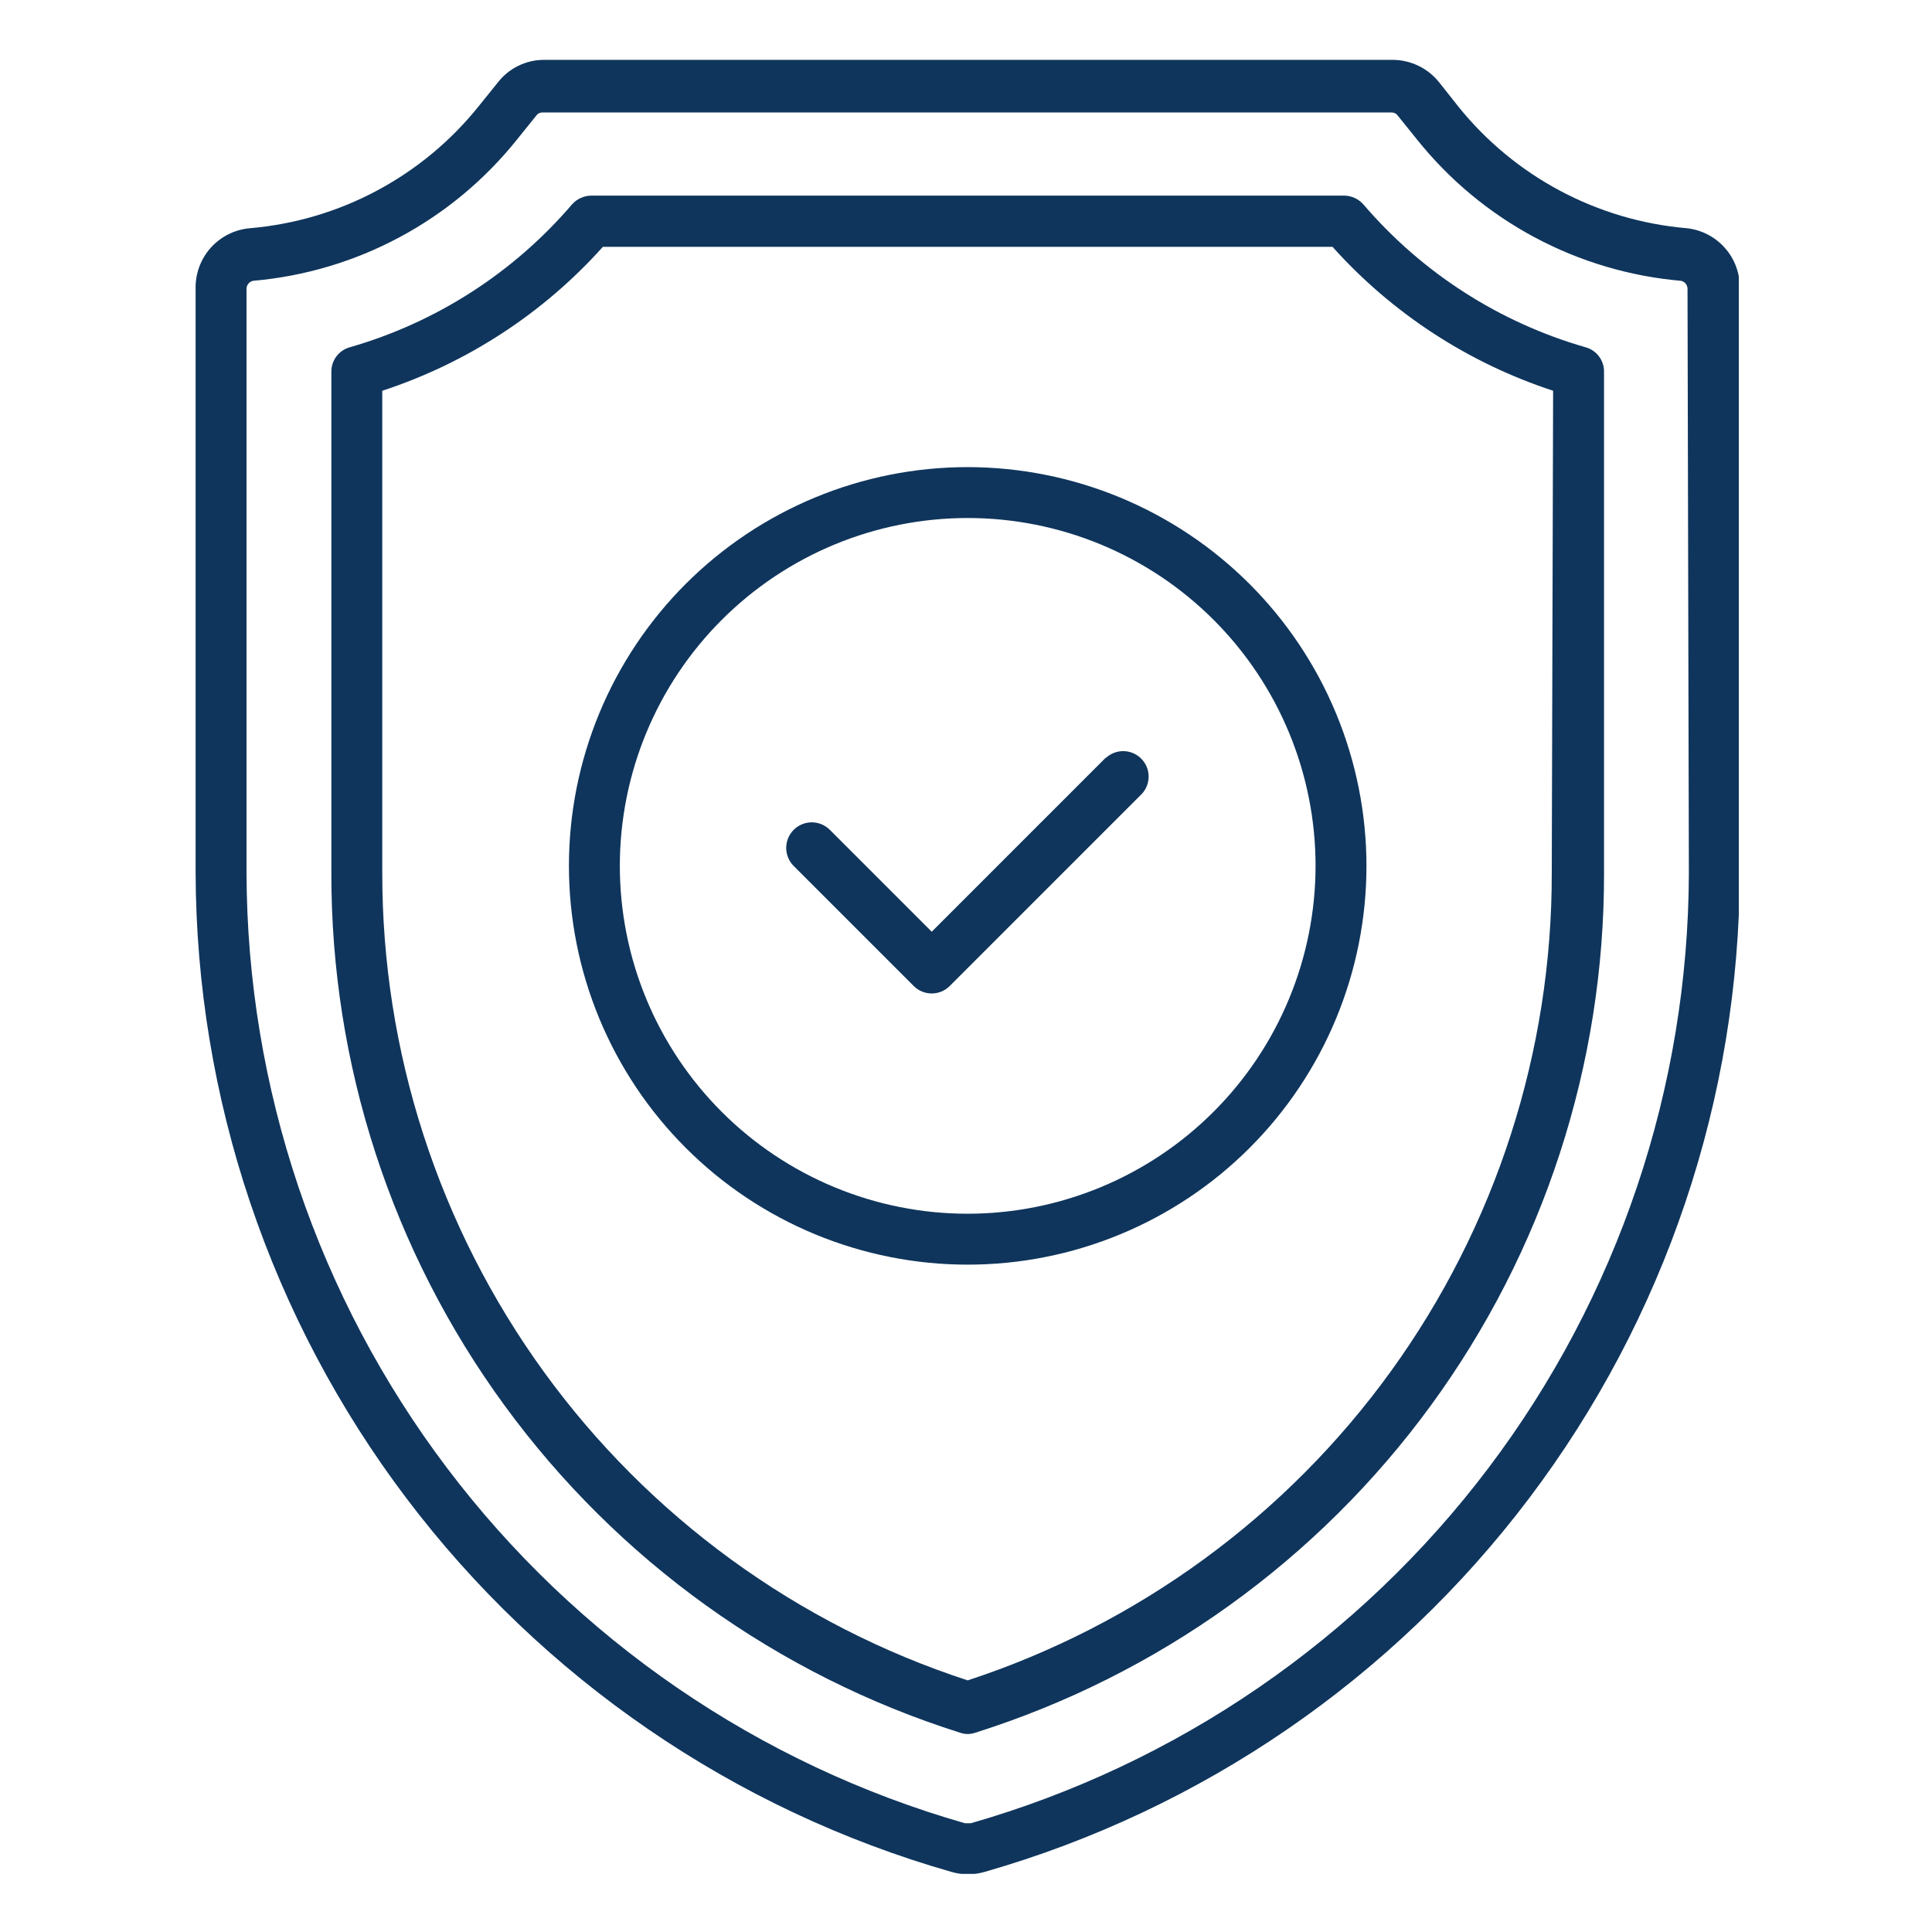
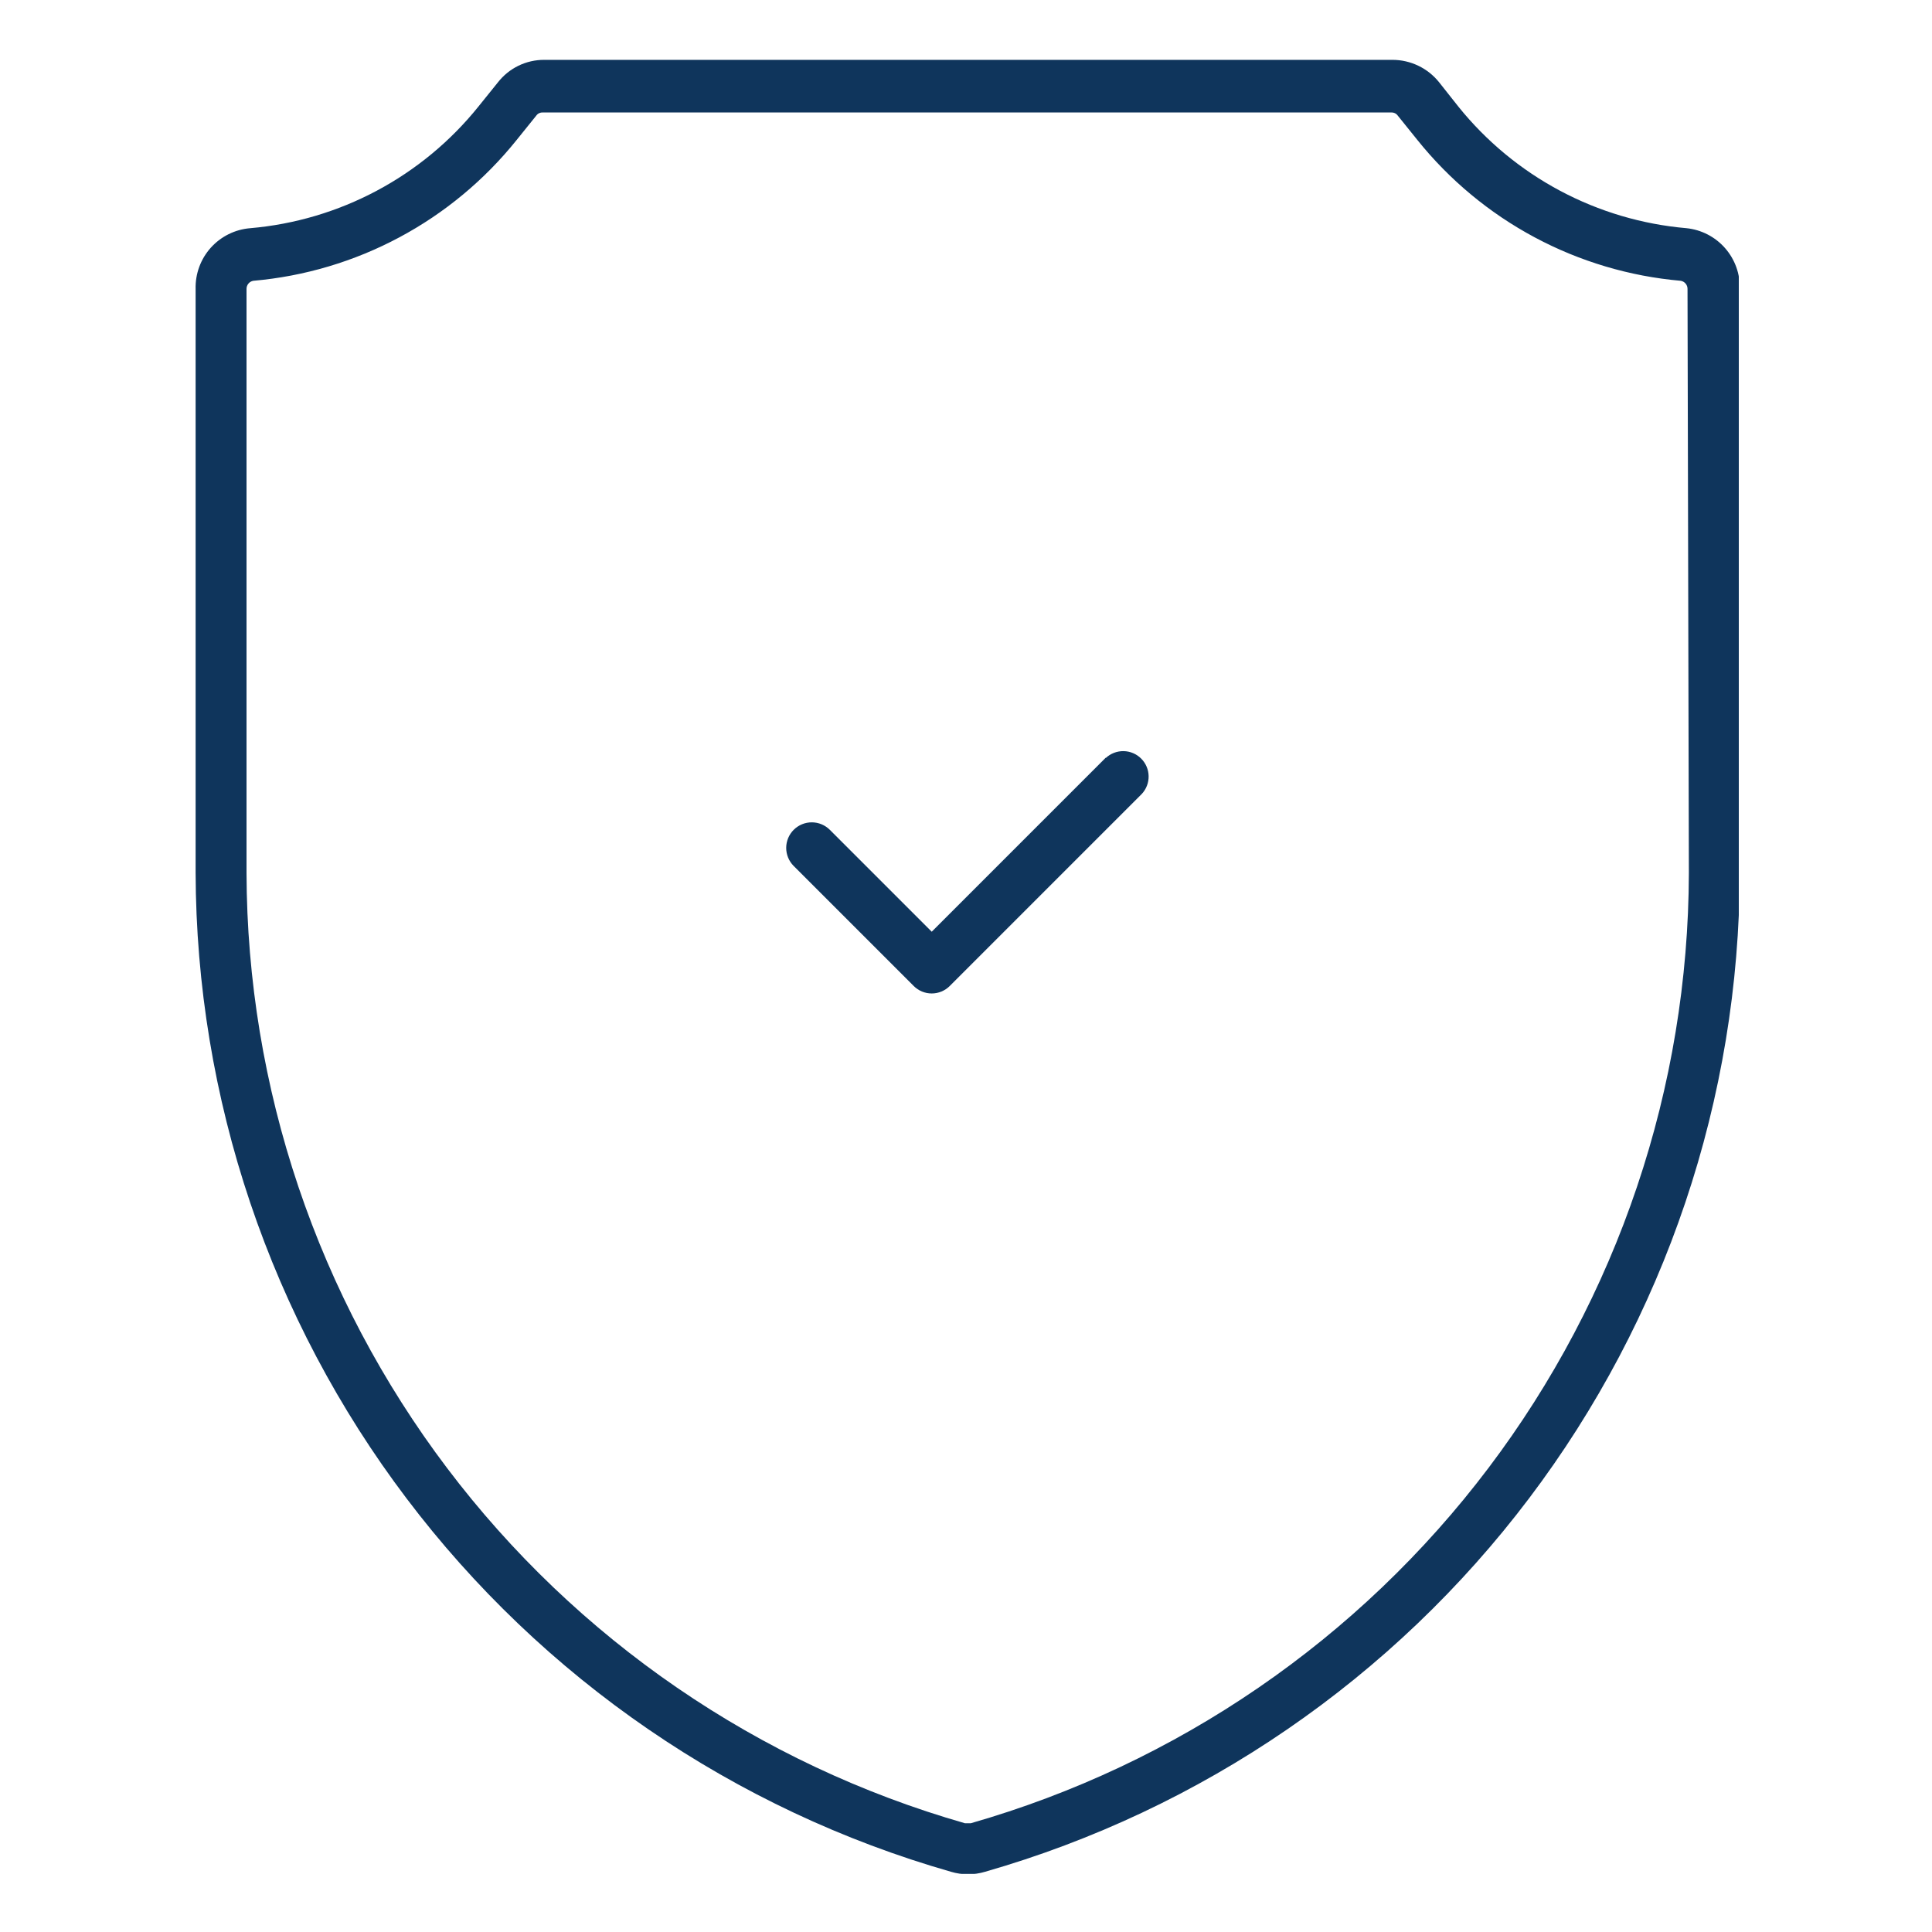
<svg xmlns="http://www.w3.org/2000/svg" width="1080" zoomAndPan="magnify" viewBox="0 0 810 810" height="1080" preserveAspectRatio="xMidYMid meet" version="1.0">
  <defs>
    <clipPath id="35b806c20f">
      <path d="M 82 25 L 729 25 L 729 785.633 L 82 785.633 Z M 82 25 " clip-rule="nonzero" />
    </clipPath>
  </defs>
  <g clip-path="url(#35b806c20f)">
    <path fill="#0f355c" d="M 707.07 95.668 C 702.445 95.27 697.852 94.637 693.289 93.773 C 688.73 92.91 684.223 91.82 679.77 90.504 C 675.32 89.184 670.945 87.645 666.648 85.887 C 662.352 84.129 658.156 82.156 654.059 79.973 C 649.961 77.789 645.98 75.406 642.125 72.824 C 638.27 70.238 634.551 67.465 630.973 64.508 C 627.395 61.547 623.977 58.414 620.715 55.109 C 617.453 51.805 614.367 48.348 611.457 44.73 L 603.348 34.484 C 602.176 33.023 600.859 31.711 599.395 30.543 C 597.93 29.379 596.352 28.391 594.664 27.578 C 592.98 26.766 591.223 26.148 589.398 25.73 C 587.574 25.309 585.727 25.098 583.852 25.094 L 228.141 25.094 C 226.277 25.09 224.434 25.293 222.617 25.707 C 220.801 26.121 219.055 26.738 217.375 27.551 C 215.699 28.363 214.137 29.355 212.688 30.527 C 211.238 31.699 209.938 33.02 208.789 34.484 L 200.535 44.73 C 197.625 48.348 194.539 51.805 191.277 55.109 C 188.016 58.414 184.594 61.547 181.02 64.508 C 177.441 67.465 173.723 70.238 169.867 72.824 C 166.012 75.406 162.031 77.789 157.934 79.973 C 153.836 82.156 149.641 84.129 145.344 85.887 C 141.047 87.645 136.672 89.184 132.223 90.504 C 127.77 91.82 123.262 92.91 118.703 93.773 C 114.141 94.637 109.547 95.27 104.922 95.668 C 104.137 95.73 103.355 95.832 102.578 95.969 C 101.805 96.105 101.035 96.277 100.277 96.488 C 99.52 96.695 98.77 96.941 98.035 97.223 C 97.297 97.504 96.578 97.816 95.871 98.168 C 95.164 98.516 94.477 98.898 93.809 99.312 C 93.137 99.727 92.488 100.172 91.863 100.648 C 91.234 101.121 90.629 101.625 90.051 102.16 C 89.469 102.691 88.918 103.254 88.391 103.836 C 87.863 104.422 87.367 105.031 86.898 105.664 C 86.43 106.297 85.992 106.953 85.582 107.625 C 85.176 108.301 84.805 108.992 84.461 109.703 C 84.121 110.414 83.812 111.137 83.543 111.875 C 83.27 112.613 83.031 113.363 82.832 114.125 C 82.629 114.887 82.465 115.656 82.336 116.434 C 82.207 117.211 82.117 117.992 82.062 118.777 C 82.008 119.562 81.992 120.352 82.012 121.137 L 82.012 365.867 C 82.027 371.738 82.164 377.605 82.414 383.469 C 82.668 389.332 83.039 395.188 83.527 401.035 C 84.016 406.887 84.621 412.723 85.344 418.547 C 86.07 424.371 86.91 430.18 87.867 435.969 C 88.824 441.758 89.898 447.527 91.09 453.277 C 92.281 459.023 93.586 464.742 95.008 470.438 C 96.426 476.133 97.961 481.797 99.609 487.43 C 101.262 493.062 103.023 498.66 104.895 504.223 C 106.77 509.785 108.758 515.305 110.852 520.785 C 112.949 526.27 115.156 531.707 117.473 537.098 C 119.789 542.492 122.215 547.836 124.746 553.133 C 127.277 558.426 129.914 563.668 132.656 568.855 C 135.398 574.047 138.246 579.176 141.195 584.25 C 144.145 589.328 147.195 594.34 150.344 599.289 C 153.496 604.242 156.746 609.129 160.094 613.949 C 163.445 618.77 166.887 623.52 170.43 628.199 C 173.969 632.883 177.602 637.492 181.324 642.027 C 185.051 646.562 188.867 651.02 192.773 655.402 C 196.676 659.781 200.668 664.082 204.746 668.305 C 208.824 672.523 212.988 676.66 217.234 680.715 C 221.477 684.766 225.805 688.734 230.207 692.613 C 234.613 696.492 239.094 700.277 243.652 703.977 C 248.211 707.676 252.84 711.281 257.543 714.793 C 262.246 718.301 267.016 721.719 271.859 725.035 C 276.699 728.355 281.605 731.578 286.574 734.699 C 291.543 737.82 296.574 740.84 301.668 743.758 C 306.758 746.676 311.906 749.492 317.113 752.203 C 322.32 754.914 327.578 757.52 332.887 760.02 C 338.199 762.52 343.555 764.91 348.965 767.195 C 354.371 769.477 359.82 771.652 365.316 773.715 C 370.809 775.777 376.344 777.73 381.914 779.574 C 387.488 781.414 393.098 783.141 398.738 784.758 C 401.059 785.449 403.434 785.793 405.855 785.793 C 408.277 785.793 410.648 785.449 412.969 784.758 C 418.605 783.137 424.211 781.406 429.781 779.562 C 435.352 777.719 440.883 775.766 446.371 773.699 C 451.863 771.629 457.312 769.453 462.715 767.168 C 468.117 764.883 473.473 762.488 478.777 759.988 C 484.086 757.484 489.34 754.879 494.543 752.164 C 499.742 749.449 504.891 746.633 509.977 743.711 C 515.066 740.793 520.094 737.77 525.059 734.648 C 530.027 731.523 534.93 728.301 539.766 724.98 C 544.602 721.66 549.371 718.246 554.07 714.73 C 558.77 711.219 563.395 707.613 567.949 703.914 C 572.504 700.215 576.98 696.426 581.383 692.547 C 585.781 688.668 590.105 684.699 594.348 680.648 C 598.586 676.594 602.746 672.457 606.82 668.234 C 610.895 664.016 614.883 659.715 618.785 655.332 C 622.688 650.949 626.5 646.492 630.223 641.957 C 633.941 637.422 637.574 632.812 641.109 628.133 C 644.645 623.449 648.086 618.699 651.43 613.879 C 654.777 609.059 658.023 604.176 661.172 599.223 C 664.32 594.273 667.367 589.262 670.312 584.188 C 673.258 579.113 676.102 573.984 678.844 568.797 C 681.582 563.609 684.215 558.367 686.746 553.074 C 689.273 547.777 691.695 542.434 694.008 537.043 C 696.32 531.652 698.527 526.215 700.621 520.734 C 702.715 515.254 704.699 509.734 706.57 504.176 C 708.441 498.613 710.199 493.02 711.848 487.387 C 713.496 481.758 715.027 476.094 716.445 470.402 C 717.863 464.707 719.168 458.988 720.355 453.246 C 721.543 447.5 722.617 441.73 723.574 435.945 C 724.527 430.156 725.367 424.348 726.09 418.527 C 726.812 412.703 727.418 406.871 727.902 401.023 C 728.391 395.176 728.758 389.324 729.012 383.461 C 729.262 377.598 729.395 371.734 729.41 365.867 L 729.41 121.137 C 729.434 120.359 729.418 119.586 729.367 118.809 C 729.316 118.035 729.23 117.266 729.105 116.496 C 728.984 115.73 728.824 114.969 728.633 114.219 C 728.438 113.465 728.207 112.727 727.945 111.992 C 727.684 111.262 727.387 110.547 727.055 109.844 C 726.723 109.141 726.359 108.453 725.965 107.785 C 725.57 107.117 725.148 106.469 724.691 105.84 C 724.234 105.207 723.754 104.602 723.238 104.02 C 722.727 103.434 722.191 102.875 721.625 102.344 C 721.062 101.809 720.473 101.301 719.859 100.824 C 719.25 100.344 718.617 99.895 717.961 99.477 C 717.309 99.059 716.637 98.668 715.945 98.312 C 715.258 97.957 714.551 97.633 713.828 97.344 C 713.109 97.055 712.379 96.797 711.633 96.574 C 710.887 96.352 710.137 96.168 709.375 96.016 C 708.613 95.863 707.844 95.746 707.07 95.668 Z M 708.066 366.012 C 708.051 371.59 707.926 377.168 707.684 382.746 C 707.445 388.32 707.094 393.891 706.629 399.449 C 706.164 405.012 705.59 410.562 704.902 416.102 C 704.215 421.641 703.414 427.16 702.504 432.668 C 701.594 438.172 700.574 443.66 699.445 449.125 C 698.312 454.59 697.07 460.027 695.723 465.445 C 694.371 470.859 692.914 476.246 691.344 481.602 C 689.777 486.957 688.105 492.281 686.32 497.566 C 684.539 502.855 682.652 508.109 680.66 513.32 C 678.668 518.531 676.57 523.703 674.367 528.832 C 672.168 533.961 669.863 539.043 667.457 544.078 C 665.051 549.113 662.543 554.098 659.938 559.031 C 657.332 563.969 654.625 568.848 651.82 573.672 C 649.02 578.5 646.117 583.266 643.125 587.973 C 640.129 592.684 637.039 597.328 633.855 601.914 C 630.672 606.496 627.398 611.016 624.035 615.469 C 620.668 619.922 617.215 624.305 613.676 628.617 C 610.133 632.93 606.508 637.172 602.797 641.336 C 599.082 645.504 595.289 649.598 591.41 653.609 C 587.535 657.625 583.578 661.559 579.543 665.414 C 575.508 669.27 571.398 673.043 567.211 676.73 C 563.023 680.422 558.762 684.023 554.43 687.543 C 550.098 691.059 545.695 694.488 541.223 697.828 C 536.754 701.168 532.219 704.418 527.617 707.574 C 523.016 710.734 518.352 713.797 513.625 716.766 C 508.902 719.738 504.117 722.609 499.277 725.387 C 494.438 728.164 489.543 730.844 484.594 733.422 C 479.645 736.004 474.648 738.484 469.598 740.863 C 464.551 743.242 459.457 745.516 454.316 747.691 C 449.176 749.863 443.992 751.934 438.77 753.898 C 433.547 755.863 428.285 757.719 422.988 759.473 C 417.688 761.227 412.355 762.871 406.992 764.41 L 404.574 764.41 C 399.207 762.871 393.875 761.23 388.574 759.477 C 383.273 757.727 378.012 755.871 372.785 753.906 C 367.559 751.941 362.375 749.875 357.234 747.703 C 352.094 745.531 346.996 743.254 341.945 740.879 C 336.895 738.5 331.895 736.023 326.945 733.445 C 321.996 730.863 317.098 728.188 312.254 725.41 C 307.414 722.633 302.629 719.762 297.902 716.793 C 293.176 713.824 288.512 710.762 283.906 707.605 C 279.305 704.445 274.766 701.199 270.293 697.859 C 265.82 694.52 261.418 691.09 257.082 687.574 C 252.746 684.055 248.484 680.453 244.297 676.762 C 240.109 673.074 235.996 669.301 231.957 665.449 C 227.922 661.594 223.961 657.66 220.082 653.645 C 216.203 649.629 212.41 645.539 208.695 641.371 C 204.98 637.207 201.352 632.965 197.809 628.652 C 194.266 624.34 190.812 619.957 187.445 615.504 C 184.078 611.051 180.805 606.531 177.617 601.949 C 174.434 597.363 171.344 592.715 168.348 588.008 C 165.348 583.297 162.449 578.531 159.645 573.703 C 156.84 568.879 154.133 564 151.523 559.062 C 148.914 554.129 146.406 549.145 144 544.105 C 141.59 539.07 139.285 533.988 137.082 528.859 C 134.883 523.73 132.781 518.559 130.789 513.344 C 128.793 508.133 126.906 502.879 125.121 497.59 C 123.34 492.301 121.664 486.977 120.094 481.621 C 118.527 476.266 117.066 470.879 115.715 465.461 C 114.363 460.047 113.121 454.605 111.992 449.141 C 110.859 443.672 109.836 438.188 108.926 432.68 C 108.016 427.172 107.215 421.648 106.527 416.109 C 105.84 410.57 105.262 405.02 104.797 399.457 C 104.332 393.895 103.98 388.324 103.738 382.75 C 103.5 377.172 103.371 371.594 103.355 366.012 L 103.355 121.137 C 103.348 120.73 103.414 120.336 103.551 119.949 C 103.688 119.566 103.887 119.215 104.145 118.902 C 104.406 118.59 104.715 118.332 105.066 118.129 C 105.422 117.926 105.801 117.789 106.199 117.723 C 111.547 117.254 116.855 116.52 122.125 115.516 C 127.398 114.508 132.605 113.242 137.75 111.711 C 142.891 110.18 147.945 108.395 152.906 106.355 C 157.871 104.312 162.719 102.027 167.449 99.496 C 172.184 96.965 176.773 94.203 181.227 91.211 C 185.68 88.215 189.973 85.004 194.098 81.574 C 198.227 78.148 202.172 74.52 205.934 70.691 C 209.695 66.867 213.258 62.859 216.613 58.676 L 224.867 48.43 C 225.18 48 225.574 47.672 226.055 47.445 C 226.535 47.219 227.039 47.121 227.57 47.148 L 583.285 47.148 C 583.812 47.121 584.316 47.219 584.797 47.445 C 585.277 47.672 585.676 48 585.988 48.43 L 594.238 58.676 C 597.598 62.859 601.156 66.867 604.918 70.691 C 608.68 74.52 612.625 78.148 616.754 81.574 C 620.883 85.004 625.172 88.215 629.625 91.211 C 634.078 94.203 638.672 96.965 643.402 99.496 C 648.137 102.027 652.984 104.312 657.945 106.355 C 662.91 108.395 667.961 110.18 673.105 111.711 C 678.25 113.242 683.457 114.508 688.727 115.516 C 694 116.52 699.309 117.254 704.652 117.723 C 705.055 117.789 705.434 117.926 705.785 118.129 C 706.141 118.332 706.445 118.59 706.707 118.902 C 706.969 119.215 707.168 119.566 707.305 119.949 C 707.438 120.332 707.504 120.73 707.5 121.137 Z M 708.066 366.012 " fill-opacity="1" fill-rule="nonzero" />
  </g>
-   <path fill="#0f355c" d="M 664.812 145.609 C 655.797 143.02 647.016 139.789 638.473 135.914 C 629.93 132.043 621.711 127.57 613.82 122.496 C 605.926 117.426 598.445 111.809 591.375 105.645 C 584.305 99.48 577.719 92.836 571.617 85.707 C 570.586 84.547 569.367 83.641 567.953 82.996 C 566.543 82.352 565.059 82.023 563.504 82.008 L 247.918 82.008 C 246.363 82.023 244.883 82.352 243.469 82.996 C 242.055 83.641 240.836 84.547 239.809 85.707 C 233.707 92.836 227.117 99.48 220.047 105.645 C 212.977 111.809 205.496 117.426 197.605 122.496 C 189.711 127.57 181.496 132.043 172.949 135.914 C 164.406 139.789 155.625 143.02 146.609 145.609 C 146.055 145.766 145.52 145.965 145 146.207 C 144.477 146.453 143.98 146.734 143.504 147.062 C 143.031 147.387 142.586 147.746 142.172 148.145 C 141.758 148.543 141.375 148.969 141.031 149.43 C 140.688 149.891 140.383 150.375 140.117 150.887 C 139.852 151.395 139.629 151.922 139.449 152.469 C 139.27 153.016 139.137 153.574 139.051 154.141 C 138.961 154.707 138.922 155.281 138.926 155.855 L 138.926 365.867 C 138.914 370.848 139 375.824 139.188 380.801 C 139.371 385.773 139.656 390.746 140.039 395.711 C 140.422 400.672 140.898 405.629 141.477 410.574 C 142.059 415.52 142.734 420.449 143.508 425.371 C 144.281 430.289 145.152 435.188 146.117 440.074 C 147.086 444.957 148.148 449.82 149.309 454.66 C 150.469 459.504 151.727 464.32 153.078 469.113 C 154.43 473.906 155.875 478.668 157.414 483.402 C 158.953 488.137 160.586 492.84 162.312 497.512 C 164.039 502.18 165.855 506.816 167.766 511.414 C 169.672 516.012 171.672 520.57 173.762 525.09 C 175.852 529.609 178.031 534.086 180.301 538.516 C 182.566 542.949 184.922 547.336 187.359 551.676 C 189.801 556.016 192.328 560.305 194.938 564.543 C 197.547 568.785 200.242 572.969 203.02 577.102 C 205.797 581.234 208.652 585.312 211.59 589.332 C 214.527 593.352 217.543 597.312 220.641 601.211 C 223.734 605.113 226.906 608.949 230.152 612.727 C 233.398 616.5 236.719 620.207 240.113 623.852 C 243.504 627.496 246.969 631.07 250.504 634.574 C 254.039 638.082 257.645 641.516 261.312 644.879 C 264.984 648.242 268.723 651.535 272.523 654.75 C 276.324 657.965 280.188 661.102 284.113 664.164 C 288.039 667.227 292.023 670.211 296.066 673.117 C 300.109 676.02 304.211 678.844 308.367 681.586 C 312.523 684.328 316.73 686.988 320.992 689.562 C 325.254 692.141 329.562 694.629 333.922 697.035 C 338.281 699.441 342.688 701.758 347.137 703.988 C 351.59 706.219 356.082 708.359 360.621 710.414 C 365.156 712.465 369.73 714.43 374.344 716.301 C 378.957 718.172 383.605 719.949 388.293 721.637 C 392.977 723.324 397.691 724.918 402.438 726.418 C 403.496 726.801 404.586 726.988 405.711 726.988 C 406.836 726.988 407.926 726.801 408.984 726.418 C 413.73 724.918 418.445 723.324 423.133 721.637 C 427.816 719.949 432.465 718.172 437.078 716.301 C 441.691 714.43 446.266 712.465 450.805 710.414 C 455.34 708.359 459.832 706.219 464.285 703.988 C 468.734 701.758 473.141 699.441 477.5 697.035 C 481.859 694.629 486.172 692.141 490.434 689.562 C 494.691 686.988 498.902 684.328 503.055 681.586 C 507.211 678.844 511.312 676.02 515.355 673.117 C 519.398 670.211 523.383 667.227 527.309 664.164 C 531.234 661.102 535.098 657.965 538.902 654.75 C 542.703 651.535 546.438 648.242 550.109 644.879 C 553.781 641.516 557.383 638.082 560.918 634.574 C 564.453 631.07 567.918 627.496 571.312 623.852 C 574.703 620.207 578.023 616.5 581.273 612.727 C 584.52 608.949 587.688 605.113 590.785 601.211 C 593.879 597.312 596.895 593.352 599.832 589.332 C 602.77 585.312 605.629 581.234 608.402 577.102 C 611.18 572.969 613.875 568.785 616.484 564.543 C 619.094 560.305 621.621 556.016 624.062 551.676 C 626.504 547.336 628.855 542.949 631.125 538.516 C 633.391 534.086 635.57 529.609 637.66 525.09 C 639.75 520.57 641.75 516.012 643.66 511.414 C 645.566 506.816 647.387 502.18 649.113 497.512 C 650.836 492.84 652.469 488.137 654.008 483.402 C 655.551 478.668 656.996 473.906 658.344 469.113 C 659.695 464.32 660.953 459.504 662.113 454.66 C 663.273 449.82 664.336 444.957 665.305 440.074 C 666.273 435.188 667.145 430.289 667.918 425.367 C 668.691 420.449 669.367 415.52 669.945 410.574 C 670.523 405.629 671.004 400.672 671.387 395.711 C 671.766 390.746 672.051 385.773 672.234 380.801 C 672.422 375.824 672.508 370.848 672.496 365.867 L 672.496 155.855 C 672.504 155.281 672.461 154.707 672.375 154.141 C 672.285 153.574 672.152 153.016 671.973 152.469 C 671.793 151.922 671.57 151.395 671.309 150.887 C 671.043 150.375 670.734 149.891 670.391 149.43 C 670.047 148.969 669.668 148.543 669.25 148.145 C 668.836 147.746 668.391 147.387 667.918 147.062 C 667.441 146.734 666.945 146.453 666.426 146.207 C 665.902 145.965 665.367 145.766 664.812 145.609 Z M 650.586 365.867 C 650.594 370.523 650.508 375.172 650.336 379.824 C 650.16 384.473 649.895 389.117 649.539 393.758 C 649.184 398.398 648.734 403.027 648.195 407.652 C 647.66 412.273 647.031 416.883 646.312 421.48 C 645.59 426.078 644.781 430.66 643.883 435.227 C 642.984 439.793 641.996 444.34 640.918 448.863 C 639.84 453.391 638.676 457.895 637.422 462.379 C 636.168 466.859 634.824 471.312 633.395 475.742 C 631.969 480.172 630.453 484.57 628.852 488.938 C 627.25 493.309 625.562 497.645 623.789 501.945 C 622.02 506.25 620.164 510.516 618.223 514.746 C 616.285 518.977 614.262 523.168 612.16 527.316 C 610.055 531.469 607.871 535.574 605.605 539.641 C 603.34 543.707 600.996 547.727 598.574 551.699 C 596.152 555.672 593.652 559.594 591.074 563.469 C 588.5 567.344 585.848 571.168 583.121 574.938 C 580.395 578.711 577.594 582.426 574.723 586.086 C 571.848 589.746 568.906 593.352 565.891 596.895 C 562.875 600.441 559.793 603.926 556.645 607.352 C 553.492 610.773 550.277 614.137 546.992 617.434 C 543.711 620.734 540.363 623.965 536.957 627.133 C 533.547 630.301 530.074 633.398 526.543 636.43 C 523.012 639.461 519.426 642.422 515.777 645.309 C 512.129 648.199 508.426 651.016 504.668 653.762 C 500.91 656.508 497.102 659.176 493.238 661.77 C 489.375 664.367 485.465 666.883 481.5 669.324 C 477.539 671.766 473.531 674.129 469.477 676.414 C 465.422 678.699 461.328 680.902 457.184 683.027 C 453.043 685.148 448.863 687.191 444.645 689.148 C 440.422 691.109 436.164 692.984 431.871 694.777 C 427.574 696.57 423.246 698.277 418.887 699.898 C 414.523 701.52 410.133 703.059 405.711 704.508 C 401.281 703.062 396.887 701.531 392.516 699.918 C 388.148 698.301 383.812 696.598 379.512 694.812 C 375.211 693.023 370.945 691.152 366.719 689.199 C 362.492 687.246 358.305 685.207 354.156 683.09 C 350.008 680.969 345.902 678.77 341.84 676.488 C 337.781 674.211 333.766 671.852 329.797 669.414 C 325.828 666.977 321.906 664.461 318.039 661.867 C 314.168 659.277 310.352 656.609 306.586 653.867 C 302.82 651.125 299.109 648.312 295.457 645.422 C 291.801 642.535 288.203 639.578 284.668 636.547 C 281.129 633.52 277.648 630.422 274.234 627.258 C 270.816 624.09 267.465 620.859 264.172 617.562 C 260.883 614.266 257.66 610.906 254.504 607.48 C 251.344 604.059 248.254 600.574 245.234 597.027 C 242.215 593.484 239.262 589.879 236.383 586.219 C 233.504 582.559 230.699 578.84 227.965 575.07 C 225.23 571.297 222.574 567.477 219.988 563.598 C 217.406 559.723 214.898 555.797 212.473 551.824 C 210.043 547.852 207.691 543.828 205.422 539.762 C 203.148 535.695 200.961 531.586 198.848 527.434 C 196.738 523.281 194.711 519.09 192.766 514.859 C 190.824 510.625 188.961 506.355 187.184 502.051 C 185.406 497.746 183.715 493.406 182.109 489.035 C 180.5 484.664 178.98 480.262 177.547 475.832 C 176.113 471.398 174.766 466.941 173.508 462.457 C 172.25 457.973 171.078 453.465 169.996 448.934 C 168.914 444.406 167.922 439.855 167.02 435.285 C 166.117 430.715 165.305 426.133 164.578 421.531 C 163.855 416.93 163.227 412.316 162.684 407.688 C 162.141 403.062 161.691 398.426 161.332 393.785 C 160.973 389.141 160.703 384.492 160.527 379.836 C 160.348 375.184 160.262 370.527 160.27 365.867 L 160.27 163.824 C 169.129 160.922 177.758 157.457 186.164 153.43 C 194.57 149.398 202.676 144.836 210.48 139.742 C 218.289 134.652 225.73 129.07 232.805 123.004 C 239.883 116.938 246.531 110.434 252.754 103.492 L 558.668 103.492 C 564.891 110.434 571.543 116.938 578.617 123.004 C 585.695 129.07 593.137 134.652 600.941 139.742 C 608.75 144.836 616.855 149.398 625.258 153.43 C 633.664 157.457 642.297 160.922 651.152 163.824 Z M 650.586 365.867 " fill-opacity="1" fill-rule="nonzero" />
-   <path fill="#0f355c" d="M 405.711 195.836 C 402.977 195.836 400.242 195.906 397.508 196.039 C 394.773 196.172 392.047 196.375 389.324 196.641 C 386.602 196.91 383.887 197.246 381.18 197.648 C 378.473 198.047 375.777 198.516 373.094 199.051 C 370.41 199.582 367.742 200.184 365.09 200.848 C 362.434 201.512 359.797 202.242 357.18 203.035 C 354.562 203.832 351.965 204.688 349.387 205.609 C 346.812 206.531 344.262 207.516 341.73 208.562 C 339.203 209.609 336.703 210.719 334.23 211.891 C 331.758 213.059 329.312 214.289 326.902 215.578 C 324.488 216.867 322.109 218.215 319.762 219.621 C 317.414 221.031 315.102 222.492 312.828 224.012 C 310.555 225.531 308.316 227.109 306.121 228.738 C 303.922 230.367 301.766 232.051 299.648 233.785 C 297.535 235.523 295.465 237.309 293.438 239.145 C 291.41 240.984 289.43 242.871 287.492 244.805 C 285.559 246.738 283.672 248.719 281.836 250.746 C 279.996 252.773 278.211 254.848 276.477 256.961 C 274.738 259.078 273.059 261.234 271.426 263.43 C 269.797 265.629 268.223 267.863 266.703 270.141 C 265.184 272.414 263.719 274.727 262.312 277.07 C 260.906 279.418 259.559 281.801 258.266 284.211 C 256.977 286.625 255.746 289.066 254.578 291.543 C 253.406 294.016 252.301 296.516 251.254 299.043 C 250.207 301.57 249.223 304.125 248.301 306.699 C 247.379 309.277 246.52 311.871 245.727 314.492 C 244.93 317.109 244.203 319.746 243.535 322.398 C 242.871 325.055 242.273 327.723 241.738 330.406 C 241.203 333.09 240.738 335.785 240.336 338.492 C 239.934 341.199 239.598 343.914 239.332 346.637 C 239.062 349.359 238.863 352.086 238.727 354.82 C 238.594 357.551 238.527 360.285 238.527 363.023 C 238.527 365.758 238.594 368.492 238.727 371.227 C 238.863 373.957 239.062 376.688 239.332 379.41 C 239.598 382.133 239.934 384.848 240.336 387.555 C 240.738 390.262 241.203 392.957 241.738 395.641 C 242.273 398.32 242.871 400.992 243.535 403.645 C 244.203 406.301 244.93 408.934 245.727 411.555 C 246.52 414.172 247.379 416.77 248.301 419.344 C 249.223 421.922 250.207 424.473 251.254 427 C 252.301 429.531 253.406 432.031 254.578 434.504 C 255.746 436.977 256.977 439.422 258.266 441.832 C 259.559 444.246 260.906 446.625 262.312 448.973 C 263.719 451.32 265.184 453.629 266.703 455.906 C 268.223 458.18 269.797 460.418 271.426 462.613 C 273.059 464.812 274.738 466.969 276.477 469.082 C 278.211 471.199 279.996 473.27 281.836 475.297 C 283.672 477.324 285.559 479.305 287.492 481.242 C 289.43 483.176 291.41 485.062 293.438 486.898 C 295.465 488.734 297.535 490.523 299.648 492.258 C 301.766 493.996 303.922 495.676 306.121 497.309 C 308.316 498.938 310.555 500.512 312.828 502.031 C 315.102 503.551 317.414 505.016 319.762 506.422 C 322.109 507.828 324.488 509.176 326.902 510.465 C 329.312 511.758 331.758 512.984 334.23 514.156 C 336.703 515.324 339.203 516.434 341.73 517.48 C 344.262 518.527 346.812 519.512 349.387 520.434 C 351.965 521.355 354.562 522.215 357.18 523.008 C 359.797 523.805 362.434 524.531 365.09 525.199 C 367.742 525.863 370.41 526.461 373.094 526.996 C 375.777 527.527 378.473 527.996 381.18 528.398 C 383.887 528.801 386.602 529.133 389.324 529.402 C 392.047 529.672 394.773 529.871 397.508 530.008 C 400.242 530.141 402.977 530.207 405.711 530.207 C 408.449 530.207 411.184 530.141 413.914 530.008 C 416.648 529.871 419.375 529.672 422.098 529.402 C 424.82 529.133 427.535 528.801 430.242 528.398 C 432.949 527.996 435.645 527.527 438.328 526.996 C 441.012 526.461 443.68 525.863 446.336 525.199 C 448.988 524.531 451.625 523.805 454.242 523.008 C 456.859 522.215 459.457 521.355 462.035 520.434 C 464.609 519.512 467.164 518.527 469.691 517.48 C 472.219 516.434 474.719 515.324 477.191 514.156 C 479.664 512.984 482.109 511.758 484.523 510.465 C 486.934 509.176 489.316 507.828 491.66 506.422 C 494.008 505.016 496.32 503.551 498.594 502.031 C 500.871 500.512 503.105 498.938 505.305 497.309 C 507.5 495.676 509.656 493.996 511.773 492.258 C 513.887 490.523 515.957 488.734 517.984 486.898 C 520.012 485.062 521.996 483.176 523.93 481.242 C 525.863 479.305 527.75 477.324 529.586 475.297 C 531.426 473.27 533.211 471.199 534.949 469.082 C 536.684 466.969 538.367 464.812 539.996 462.613 C 541.625 460.418 543.199 458.18 544.723 455.906 C 546.242 453.629 547.703 451.32 549.109 448.973 C 550.516 446.625 551.867 444.246 553.156 441.832 C 554.445 439.422 555.676 436.977 556.844 434.504 C 558.016 432.031 559.125 429.531 560.172 427 C 561.219 424.473 562.203 421.922 563.125 419.344 C 564.047 416.77 564.902 414.172 565.699 411.555 C 566.492 408.934 567.223 406.301 567.887 403.645 C 568.551 400.992 569.148 398.32 569.684 395.641 C 570.219 392.957 570.688 390.262 571.086 387.555 C 571.488 384.848 571.824 382.133 572.09 379.41 C 572.359 376.688 572.562 373.957 572.695 371.227 C 572.828 368.492 572.898 365.758 572.898 363.023 C 572.895 360.285 572.824 357.555 572.688 354.82 C 572.551 352.09 572.348 349.363 572.078 346.641 C 571.809 343.918 571.473 341.203 571.07 338.5 C 570.664 335.793 570.195 333.098 569.66 330.418 C 569.125 327.734 568.523 325.066 567.859 322.414 C 567.191 319.758 566.461 317.125 565.664 314.508 C 564.871 311.891 564.012 309.293 563.09 306.719 C 562.164 304.145 561.18 301.594 560.133 299.066 C 559.086 296.539 557.977 294.039 556.805 291.566 C 555.633 289.094 554.402 286.652 553.113 284.238 C 551.824 281.828 550.477 279.449 549.066 277.102 C 547.66 274.758 546.199 272.445 544.676 270.172 C 543.156 267.898 541.582 265.664 539.953 263.465 C 538.32 261.27 536.641 259.113 534.902 257 C 533.168 254.887 531.383 252.816 529.543 250.789 C 527.707 248.762 525.82 246.781 523.887 244.848 C 521.953 242.914 519.973 241.027 517.945 239.188 C 515.918 237.352 513.848 235.566 511.734 233.832 C 509.621 232.094 507.465 230.41 505.266 228.781 C 503.07 227.152 500.836 225.578 498.562 224.059 C 496.285 222.535 493.977 221.074 491.629 219.668 C 489.285 218.258 486.906 216.91 484.492 215.621 C 482.082 214.328 479.641 213.098 477.168 211.93 C 474.695 210.758 472.195 209.648 469.668 208.602 C 467.141 207.555 464.59 206.566 462.016 205.645 C 459.441 204.723 456.844 203.863 454.227 203.066 C 451.609 202.273 448.973 201.543 446.32 200.875 C 443.668 200.211 441 199.609 438.316 199.074 C 435.637 198.539 432.941 198.07 430.234 197.664 C 427.531 197.262 424.816 196.926 422.094 196.656 C 419.371 196.387 416.645 196.184 413.914 196.047 C 411.18 195.91 408.445 195.84 405.711 195.836 Z M 405.711 508.863 C 403.324 508.863 400.938 508.805 398.555 508.688 C 396.172 508.57 393.793 508.398 391.418 508.164 C 389.039 507.93 386.672 507.637 384.312 507.285 C 381.949 506.938 379.602 506.527 377.258 506.062 C 374.918 505.598 372.59 505.074 370.273 504.496 C 367.961 503.914 365.66 503.277 363.375 502.586 C 361.09 501.891 358.824 501.145 356.578 500.34 C 354.332 499.535 352.105 498.676 349.898 497.762 C 347.695 496.852 345.512 495.883 343.355 494.863 C 341.199 493.844 339.066 492.77 336.961 491.645 C 334.855 490.52 332.781 489.344 330.734 488.117 C 328.688 486.887 326.672 485.613 324.688 484.285 C 322.699 482.961 320.75 481.586 318.832 480.164 C 316.914 478.742 315.035 477.273 313.191 475.762 C 311.344 474.246 309.539 472.688 307.77 471.086 C 306 469.48 304.273 467.836 302.586 466.148 C 300.898 464.461 299.254 462.734 297.648 460.965 C 296.047 459.195 294.488 457.391 292.973 455.543 C 291.461 453.699 289.992 451.816 288.57 449.902 C 287.148 447.984 285.773 446.031 284.449 444.047 C 283.121 442.062 281.844 440.047 280.617 438 C 279.391 435.953 278.215 433.879 277.09 431.773 C 275.965 429.668 274.891 427.535 273.871 425.379 C 272.852 423.219 271.883 421.039 270.969 418.832 C 270.059 416.629 269.199 414.402 268.395 412.156 C 267.59 409.906 266.84 407.641 266.148 405.359 C 265.457 403.074 264.82 400.773 264.238 398.461 C 263.66 396.145 263.137 393.816 262.672 391.477 C 262.207 389.133 261.797 386.781 261.449 384.422 C 261.098 382.062 260.805 379.691 260.57 377.316 C 260.336 374.941 260.16 372.562 260.043 370.18 C 259.926 367.793 259.867 365.41 259.867 363.023 C 259.867 360.637 259.926 358.25 260.043 355.867 C 260.16 353.484 260.336 351.102 260.57 348.727 C 260.805 346.352 261.098 343.984 261.449 341.621 C 261.797 339.262 262.207 336.91 262.672 334.57 C 263.137 332.23 263.66 329.902 264.238 327.586 C 264.82 325.27 265.457 322.973 266.148 320.688 C 266.84 318.402 267.59 316.137 268.395 313.891 C 269.199 311.641 270.059 309.418 270.969 307.211 C 271.883 305.008 272.852 302.824 273.871 300.668 C 274.891 298.508 275.965 296.379 277.09 294.273 C 278.215 292.168 279.391 290.09 280.617 288.043 C 281.844 285.996 283.121 283.98 284.449 281.996 C 285.773 280.012 287.148 278.062 288.57 276.145 C 289.992 274.227 291.461 272.348 292.973 270.5 C 294.488 268.656 296.047 266.848 297.648 265.082 C 299.254 263.312 300.898 261.586 302.586 259.895 C 304.273 258.207 306 256.562 307.77 254.961 C 309.539 253.359 311.344 251.801 313.191 250.285 C 315.035 248.77 316.918 247.301 318.832 245.879 C 320.75 244.457 322.699 243.086 324.688 241.758 C 326.672 240.434 328.688 239.156 330.734 237.93 C 332.781 236.703 334.855 235.527 336.961 234.402 C 339.066 233.277 341.199 232.203 343.355 231.184 C 345.512 230.16 347.695 229.195 349.898 228.281 C 352.105 227.367 354.332 226.508 356.578 225.707 C 358.824 224.902 361.09 224.152 363.375 223.461 C 365.66 222.766 367.961 222.129 370.273 221.551 C 372.59 220.973 374.918 220.449 377.258 219.98 C 379.602 219.516 381.949 219.109 384.312 218.758 C 386.672 218.41 389.039 218.117 391.418 217.883 C 393.793 217.648 396.172 217.473 398.555 217.355 C 400.938 217.238 403.324 217.18 405.711 217.18 C 408.098 217.18 410.484 217.238 412.867 217.355 C 415.25 217.473 417.633 217.648 420.008 217.883 C 422.383 218.117 424.75 218.41 427.109 218.758 C 429.473 219.109 431.824 219.516 434.164 219.98 C 436.504 220.449 438.832 220.973 441.148 221.551 C 443.465 222.129 445.762 222.766 448.047 223.461 C 450.332 224.152 452.598 224.902 454.844 225.707 C 457.09 226.508 459.316 227.367 461.523 228.281 C 463.727 229.195 465.91 230.16 468.066 231.184 C 470.227 232.203 472.355 233.277 474.461 234.402 C 476.566 235.527 478.641 236.703 480.688 237.93 C 482.738 239.156 484.754 240.434 486.738 241.758 C 488.723 243.086 490.672 244.457 492.59 245.879 C 494.508 247.301 496.387 248.77 498.234 250.285 C 500.078 251.801 501.883 253.359 503.652 254.961 C 505.422 256.562 507.148 258.207 508.836 259.895 C 510.523 261.586 512.172 263.312 513.773 265.082 C 515.375 266.848 516.934 268.656 518.449 270.5 C 519.965 272.348 521.43 274.227 522.852 276.145 C 524.273 278.062 525.648 280.012 526.977 281.996 C 528.301 283.98 529.578 285.996 530.805 288.043 C 532.031 290.09 533.207 292.168 534.332 294.273 C 535.457 296.379 536.531 298.508 537.551 300.668 C 538.57 302.824 539.539 305.008 540.453 307.211 C 541.367 309.418 542.223 311.641 543.027 313.891 C 543.832 316.137 544.582 318.402 545.273 320.688 C 545.965 322.973 546.602 325.27 547.184 327.586 C 547.762 329.902 548.285 332.23 548.75 334.57 C 549.219 336.91 549.625 339.262 549.977 341.621 C 550.324 343.984 550.617 346.352 550.852 348.727 C 551.086 351.102 551.262 353.484 551.379 355.867 C 551.496 358.25 551.555 360.637 551.555 363.023 C 551.551 365.41 551.492 367.793 551.371 370.176 C 551.254 372.559 551.074 374.938 550.84 377.312 C 550.602 379.688 550.309 382.055 549.957 384.414 C 549.605 386.773 549.195 389.125 548.727 391.465 C 548.262 393.805 547.738 396.133 547.156 398.445 C 546.574 400.762 545.938 403.059 545.242 405.344 C 544.547 407.625 543.797 409.891 542.992 412.137 C 542.188 414.383 541.328 416.609 540.414 418.812 C 539.5 421.016 538.531 423.195 537.512 425.352 C 536.488 427.508 535.418 429.641 534.293 431.742 C 533.164 433.848 531.988 435.922 530.762 437.969 C 529.535 440.016 528.258 442.031 526.93 444.016 C 525.605 446 524.23 447.949 522.809 449.863 C 521.387 451.781 519.918 453.66 518.406 455.504 C 516.891 457.352 515.332 459.156 513.73 460.926 C 512.129 462.691 510.484 464.418 508.797 466.105 C 507.109 467.793 505.383 469.438 503.613 471.043 C 501.844 472.645 500.039 474.203 498.195 475.715 C 496.352 477.23 494.469 478.699 492.555 480.121 C 490.637 481.543 488.688 482.918 486.703 484.242 C 484.719 485.57 482.703 486.844 480.66 488.074 C 478.613 489.301 476.535 490.477 474.434 491.602 C 472.328 492.727 470.199 493.801 468.043 494.824 C 465.887 495.844 463.703 496.812 461.5 497.727 C 459.297 498.641 457.07 499.5 454.824 500.305 C 452.578 501.109 450.312 501.859 448.031 502.555 C 445.75 503.246 443.449 503.887 441.137 504.465 C 438.82 505.047 436.492 505.57 434.152 506.039 C 431.812 506.508 429.465 506.918 427.105 507.27 C 424.742 507.621 422.375 507.914 420.004 508.148 C 417.629 508.387 415.25 508.562 412.867 508.684 C 410.48 508.801 408.098 508.863 405.711 508.863 Z M 405.711 508.863 " fill-opacity="1" fill-rule="nonzero" />
  <path fill="#0f355c" d="M 463.621 317.633 L 390.629 390.625 L 347.945 347.941 C 347.449 347.441 346.91 346.996 346.324 346.602 C 345.742 346.207 345.125 345.875 344.477 345.602 C 343.828 345.332 343.16 345.125 342.473 344.984 C 341.781 344.844 341.086 344.773 340.383 344.77 C 339.68 344.766 338.98 344.832 338.293 344.965 C 337.602 345.098 336.93 345.301 336.277 345.566 C 335.629 345.832 335.008 346.16 334.422 346.547 C 333.836 346.934 333.293 347.375 332.793 347.871 C 332.293 348.367 331.848 348.906 331.453 349.488 C 331.059 350.07 330.727 350.688 330.453 351.336 C 330.184 351.984 329.977 352.652 329.836 353.344 C 329.695 354.031 329.621 354.727 329.617 355.434 C 329.617 356.137 329.68 356.832 329.812 357.523 C 329.949 358.215 330.148 358.883 330.414 359.535 C 330.68 360.188 331.008 360.805 331.395 361.391 C 331.781 361.98 332.223 362.523 332.719 363.023 L 383.09 413.391 C 383.582 413.887 384.121 414.328 384.703 414.715 C 385.285 415.105 385.902 415.434 386.547 415.703 C 387.195 415.969 387.863 416.172 388.551 416.309 C 389.234 416.445 389.93 416.512 390.629 416.512 C 391.328 416.512 392.023 416.445 392.711 416.309 C 393.395 416.172 394.062 415.969 394.711 415.703 C 395.355 415.434 395.973 415.105 396.555 414.715 C 397.137 414.328 397.676 413.887 398.172 413.391 L 478.703 332.859 C 479.172 332.355 479.586 331.816 479.949 331.234 C 480.312 330.652 480.613 330.043 480.859 329.406 C 481.105 328.766 481.289 328.109 481.406 327.434 C 481.523 326.758 481.578 326.078 481.566 325.395 C 481.555 324.711 481.477 324.031 481.336 323.363 C 481.191 322.691 480.988 322.043 480.719 321.414 C 480.453 320.781 480.125 320.184 479.742 319.617 C 479.359 319.047 478.926 318.523 478.441 318.039 C 477.957 317.555 477.434 317.121 476.863 316.738 C 476.297 316.352 475.699 316.027 475.066 315.762 C 474.438 315.492 473.785 315.289 473.117 315.145 C 472.445 315.004 471.77 314.926 471.086 314.914 C 470.398 314.902 469.719 314.953 469.047 315.074 C 468.371 315.191 467.715 315.375 467.074 315.621 C 466.434 315.863 465.824 316.168 465.246 316.531 C 464.664 316.895 464.121 317.309 463.621 317.777 Z M 463.621 317.633 " fill-opacity="1" fill-rule="nonzero" />
</svg>